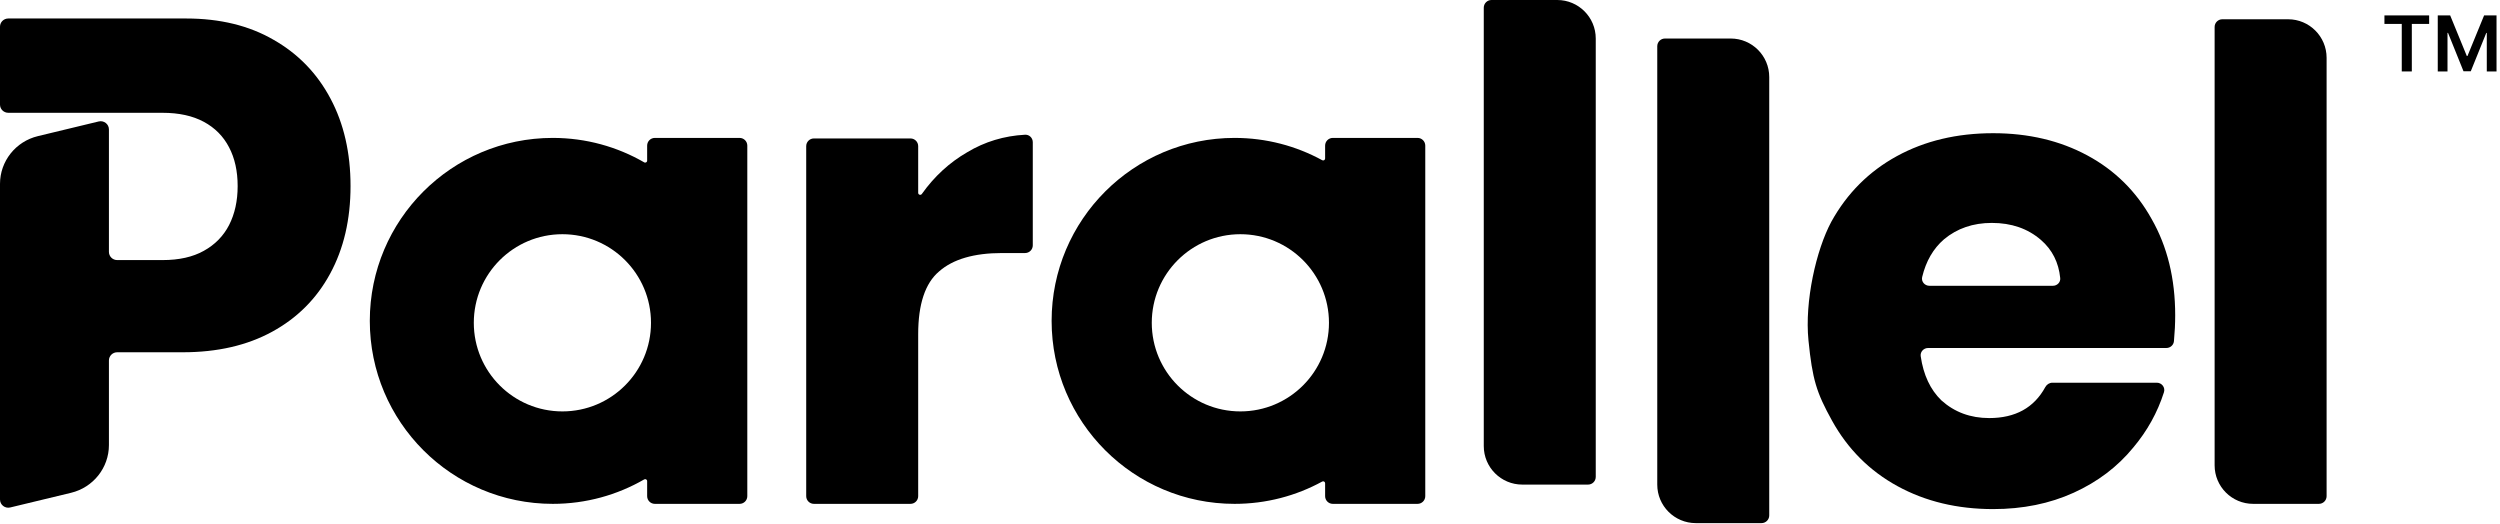
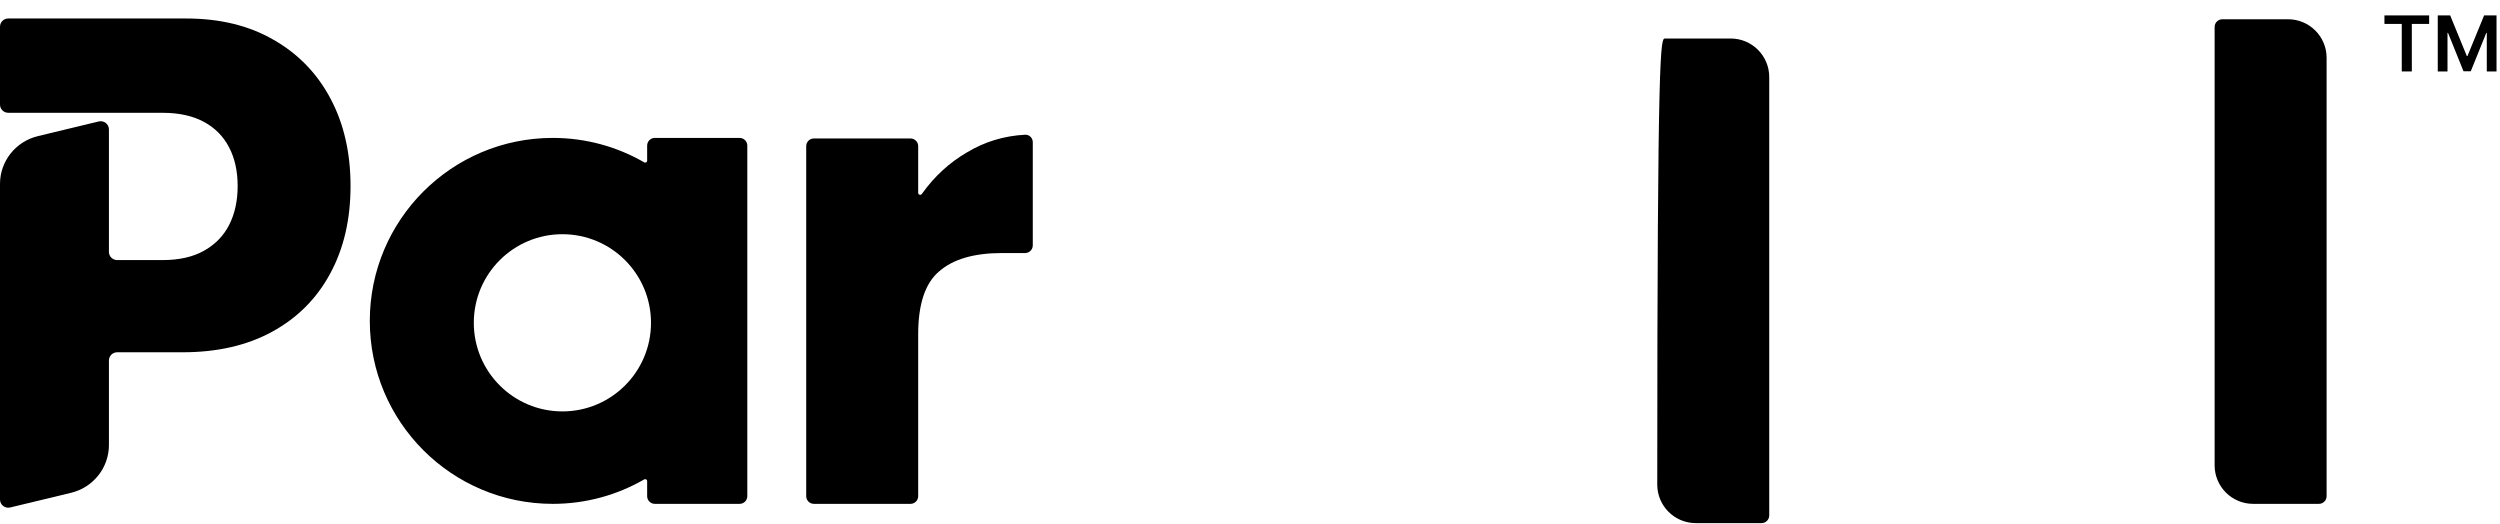
<svg xmlns="http://www.w3.org/2000/svg" width="649" height="136" viewBox="0 0 649 136" fill="none">
  <path d="M619 6.209V4H630.605V6.209H626.109V18.546H623.496V6.209H619Z" fill="black" />
  <path d="M632.842 4H636.067L640.385 14.54H640.555L644.874 4H648.098V18.546H645.57V8.553H645.435L641.415 18.503H639.526L635.506 8.531H635.371V18.546H632.842V4Z" fill="black" />
  <path d="M238.361 50.068C238.361 50.565 239.02 50.765 239.308 50.359C242.539 45.806 246.474 42.189 251.111 39.51C255.661 36.78 260.661 35.268 266.112 34.974C267.215 34.914 268.111 35.815 268.111 36.92V63.69C268.111 64.795 267.216 65.69 266.111 65.69H260.121C252.868 65.69 247.428 67.277 243.801 70.45C240.175 73.51 238.361 78.95 238.361 86.77V128.8C238.361 129.905 237.466 130.8 236.361 130.8H211.291C210.187 130.8 209.291 129.905 209.291 128.8V37.94C209.291 36.835 210.187 35.94 211.291 35.94H236.361C237.466 35.94 238.361 36.835 238.361 37.94V50.068Z" fill="black" />
-   <path d="M404.257 0C409.78 0 414.257 4.477 414.257 10V123.8C414.257 124.905 413.362 125.8 412.257 125.8H395.187C389.664 125.8 385.187 121.323 385.187 115.8V2C385.187 0.895 386.083 0 387.187 0H404.257Z" fill="black" />
-   <path d="M449.294 10C454.817 10 459.294 14.477 459.294 20V133.8C459.294 134.905 458.398 135.8 457.294 135.8H440.224C434.701 135.8 430.224 131.323 430.224 125.8V12C430.224 10.895 431.119 10 432.224 10H449.294Z" fill="black" />
-   <path d="M564.68 81.84C564.68 84.01 564.572 86.253 564.356 88.567C564.261 89.579 563.404 90.34 562.388 90.34H500.54C499.375 90.34 498.449 91.334 498.617 92.486C499.323 97.346 501.115 101.163 503.99 103.94C507.39 107 511.527 108.53 516.4 108.53C523.188 108.53 528.04 105.851 530.957 100.492C531.329 99.808 532.029 99.35 532.808 99.35H559.898C561.202 99.35 562.159 100.58 561.762 101.823C560.086 107.076 557.432 111.862 553.8 116.18C549.72 121.167 544.564 125.077 538.33 127.91C532.097 130.743 525.127 132.16 517.42 132.16C508.127 132.16 499.854 130.177 492.6 126.21C485.347 122.243 479.68 116.577 475.6 109.21C471.52 101.843 470.5 98.5 469.48 88.37C468.461 78.24 471.464 64.897 475.43 57.53C479.51 50.163 485.177 44.497 492.43 40.53C499.684 36.563 508.014 34.58 517.42 34.58C526.6 34.58 534.76 36.507 541.9 40.36C549.04 44.213 554.594 49.71 558.56 56.85C562.64 63.99 564.68 72.32 564.68 81.84ZM532.93 74.19C534.035 74.19 534.943 73.292 534.834 72.192C534.431 68.133 532.763 64.832 529.83 62.29C526.43 59.343 522.18 57.87 517.08 57.87C512.207 57.87 508.07 59.287 504.67 62.12C501.881 64.525 499.989 67.787 498.996 71.906C498.709 73.096 499.653 74.19 500.878 74.19H532.93Z" fill="black" />
+   <path d="M449.294 10C454.817 10 459.294 14.477 459.294 20V133.8C459.294 134.905 458.398 135.8 457.294 135.8H440.224C434.701 135.8 430.224 131.323 430.224 125.8C430.224 10.895 431.119 10 432.224 10H449.294Z" fill="black" />
  <path d="M593.986 5C599.509 5 603.986 9.477 603.986 15V128.8C603.986 129.905 603.091 130.8 601.986 130.8H584.916C579.394 130.8 574.916 126.323 574.916 120.8V7C574.916 5.895 575.812 5 576.916 5H593.986Z" fill="black" />
  <path d="M2.654 131.739C1.303 132.065 0 131.051 0 129.673V47.736C0 41.852 4.061 36.732 9.831 35.34L25.623 31.53C26.974 31.204 28.277 32.218 28.277 33.596V65.39C28.277 66.564 29.238 67.516 30.423 67.516H42.215C46.481 67.516 50.041 66.718 52.898 65.123C55.792 63.527 57.982 61.298 59.467 58.434C60.952 55.529 61.695 52.154 61.695 48.309C61.695 44.422 60.952 41.068 59.467 38.245C57.982 35.381 55.792 33.172 52.898 31.617C50.003 30.063 46.443 29.285 42.215 29.285H34.947C34.944 29.285 34.941 29.285 34.939 29.283V29.283V29.283C34.937 29.281 34.935 29.28 34.932 29.28H2.146C0.961 29.28 0 28.328 0 27.154V6.927C0 5.753 0.961 4.801 2.146 4.801H48.328C57.087 4.801 64.646 6.642 71.006 10.324C77.404 13.965 82.336 19.058 85.802 25.604C89.267 32.108 91 39.677 91 48.309C91 56.982 89.229 64.57 85.687 71.075C82.184 77.539 77.176 82.551 70.663 86.11C64.151 89.669 56.42 91.448 47.471 91.448H30.423C29.238 91.448 28.277 92.4 28.277 93.575V115.534C28.277 121.417 24.216 126.538 18.446 127.93L2.654 131.739Z" fill="black" />
  <path fill-rule="evenodd" clip-rule="evenodd" d="M143.5 130.801C152.147 130.801 160.254 128.49 167.238 124.453C167.574 124.259 168 124.499 168 124.889V128.801C168 129.905 168.895 130.801 170 130.801H192C193.105 130.801 194 129.905 194 128.801V37.801C194 36.696 193.105 35.801 192 35.801H170C168.895 35.801 168 36.696 168 37.801V41.713C168 42.102 167.574 42.343 167.238 42.148C160.254 38.111 152.147 35.801 143.5 35.801C117.266 35.801 96 57.067 96 83.301C96 109.534 117.266 130.801 143.5 130.801ZM146 106.801C158.703 106.801 169 96.503 169 83.801C169 71.098 158.703 60.801 146 60.801C133.297 60.801 123 71.098 123 83.801C123 96.503 133.297 106.801 146 106.801Z" fill="black" />
-   <path fill-rule="evenodd" clip-rule="evenodd" d="M320.5 130.801C328.742 130.801 336.493 128.702 343.248 125.009C343.585 124.825 344 125.067 344 125.451V128.801C344 129.905 344.895 130.801 346 130.801H368C369.105 130.801 370 129.905 370 128.801V37.801C370 36.696 369.105 35.801 368 35.801H346C344.895 35.801 344 36.696 344 37.801V41.151C344 41.535 343.585 41.776 343.248 41.592C336.493 37.9 328.742 35.801 320.5 35.801C294.266 35.801 273 57.067 273 83.301C273 109.534 294.266 130.801 320.5 130.801ZM322 106.801C334.703 106.801 345 96.503 345 83.801C345 71.098 334.703 60.801 322 60.801C309.297 60.801 299 71.098 299 83.801C299 96.503 309.297 106.801 322 106.801Z" fill="black" />
</svg>